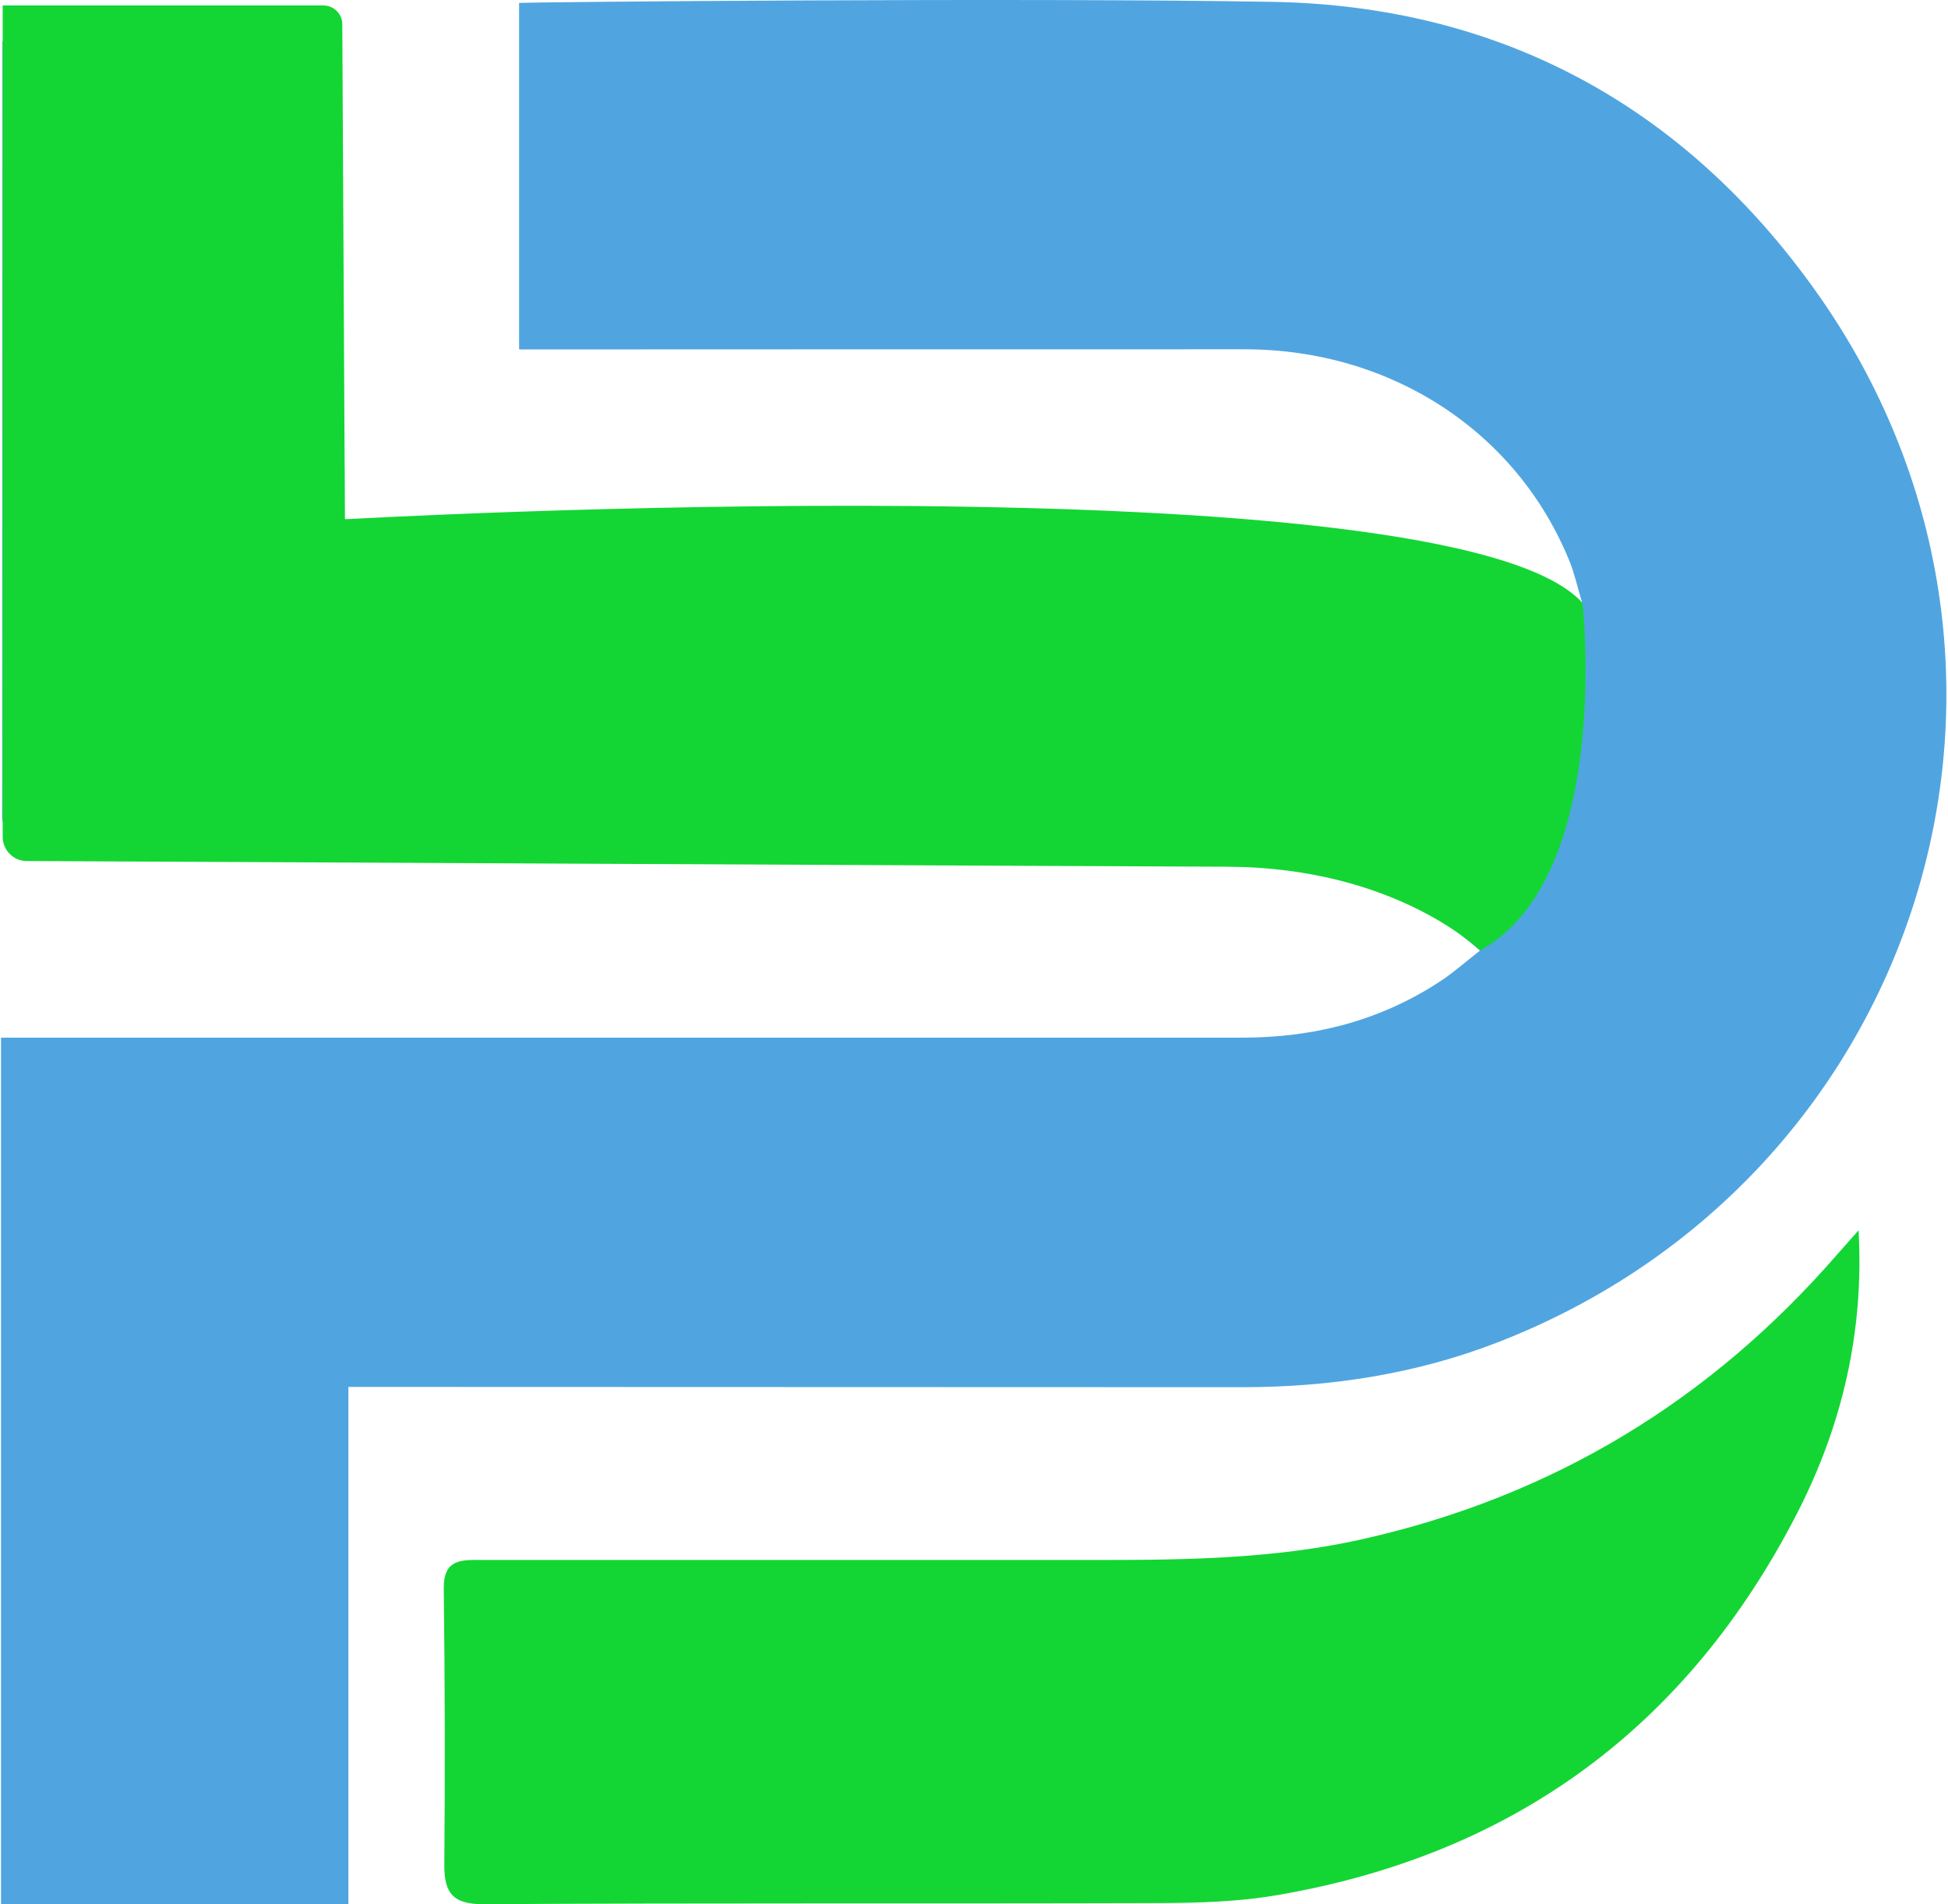
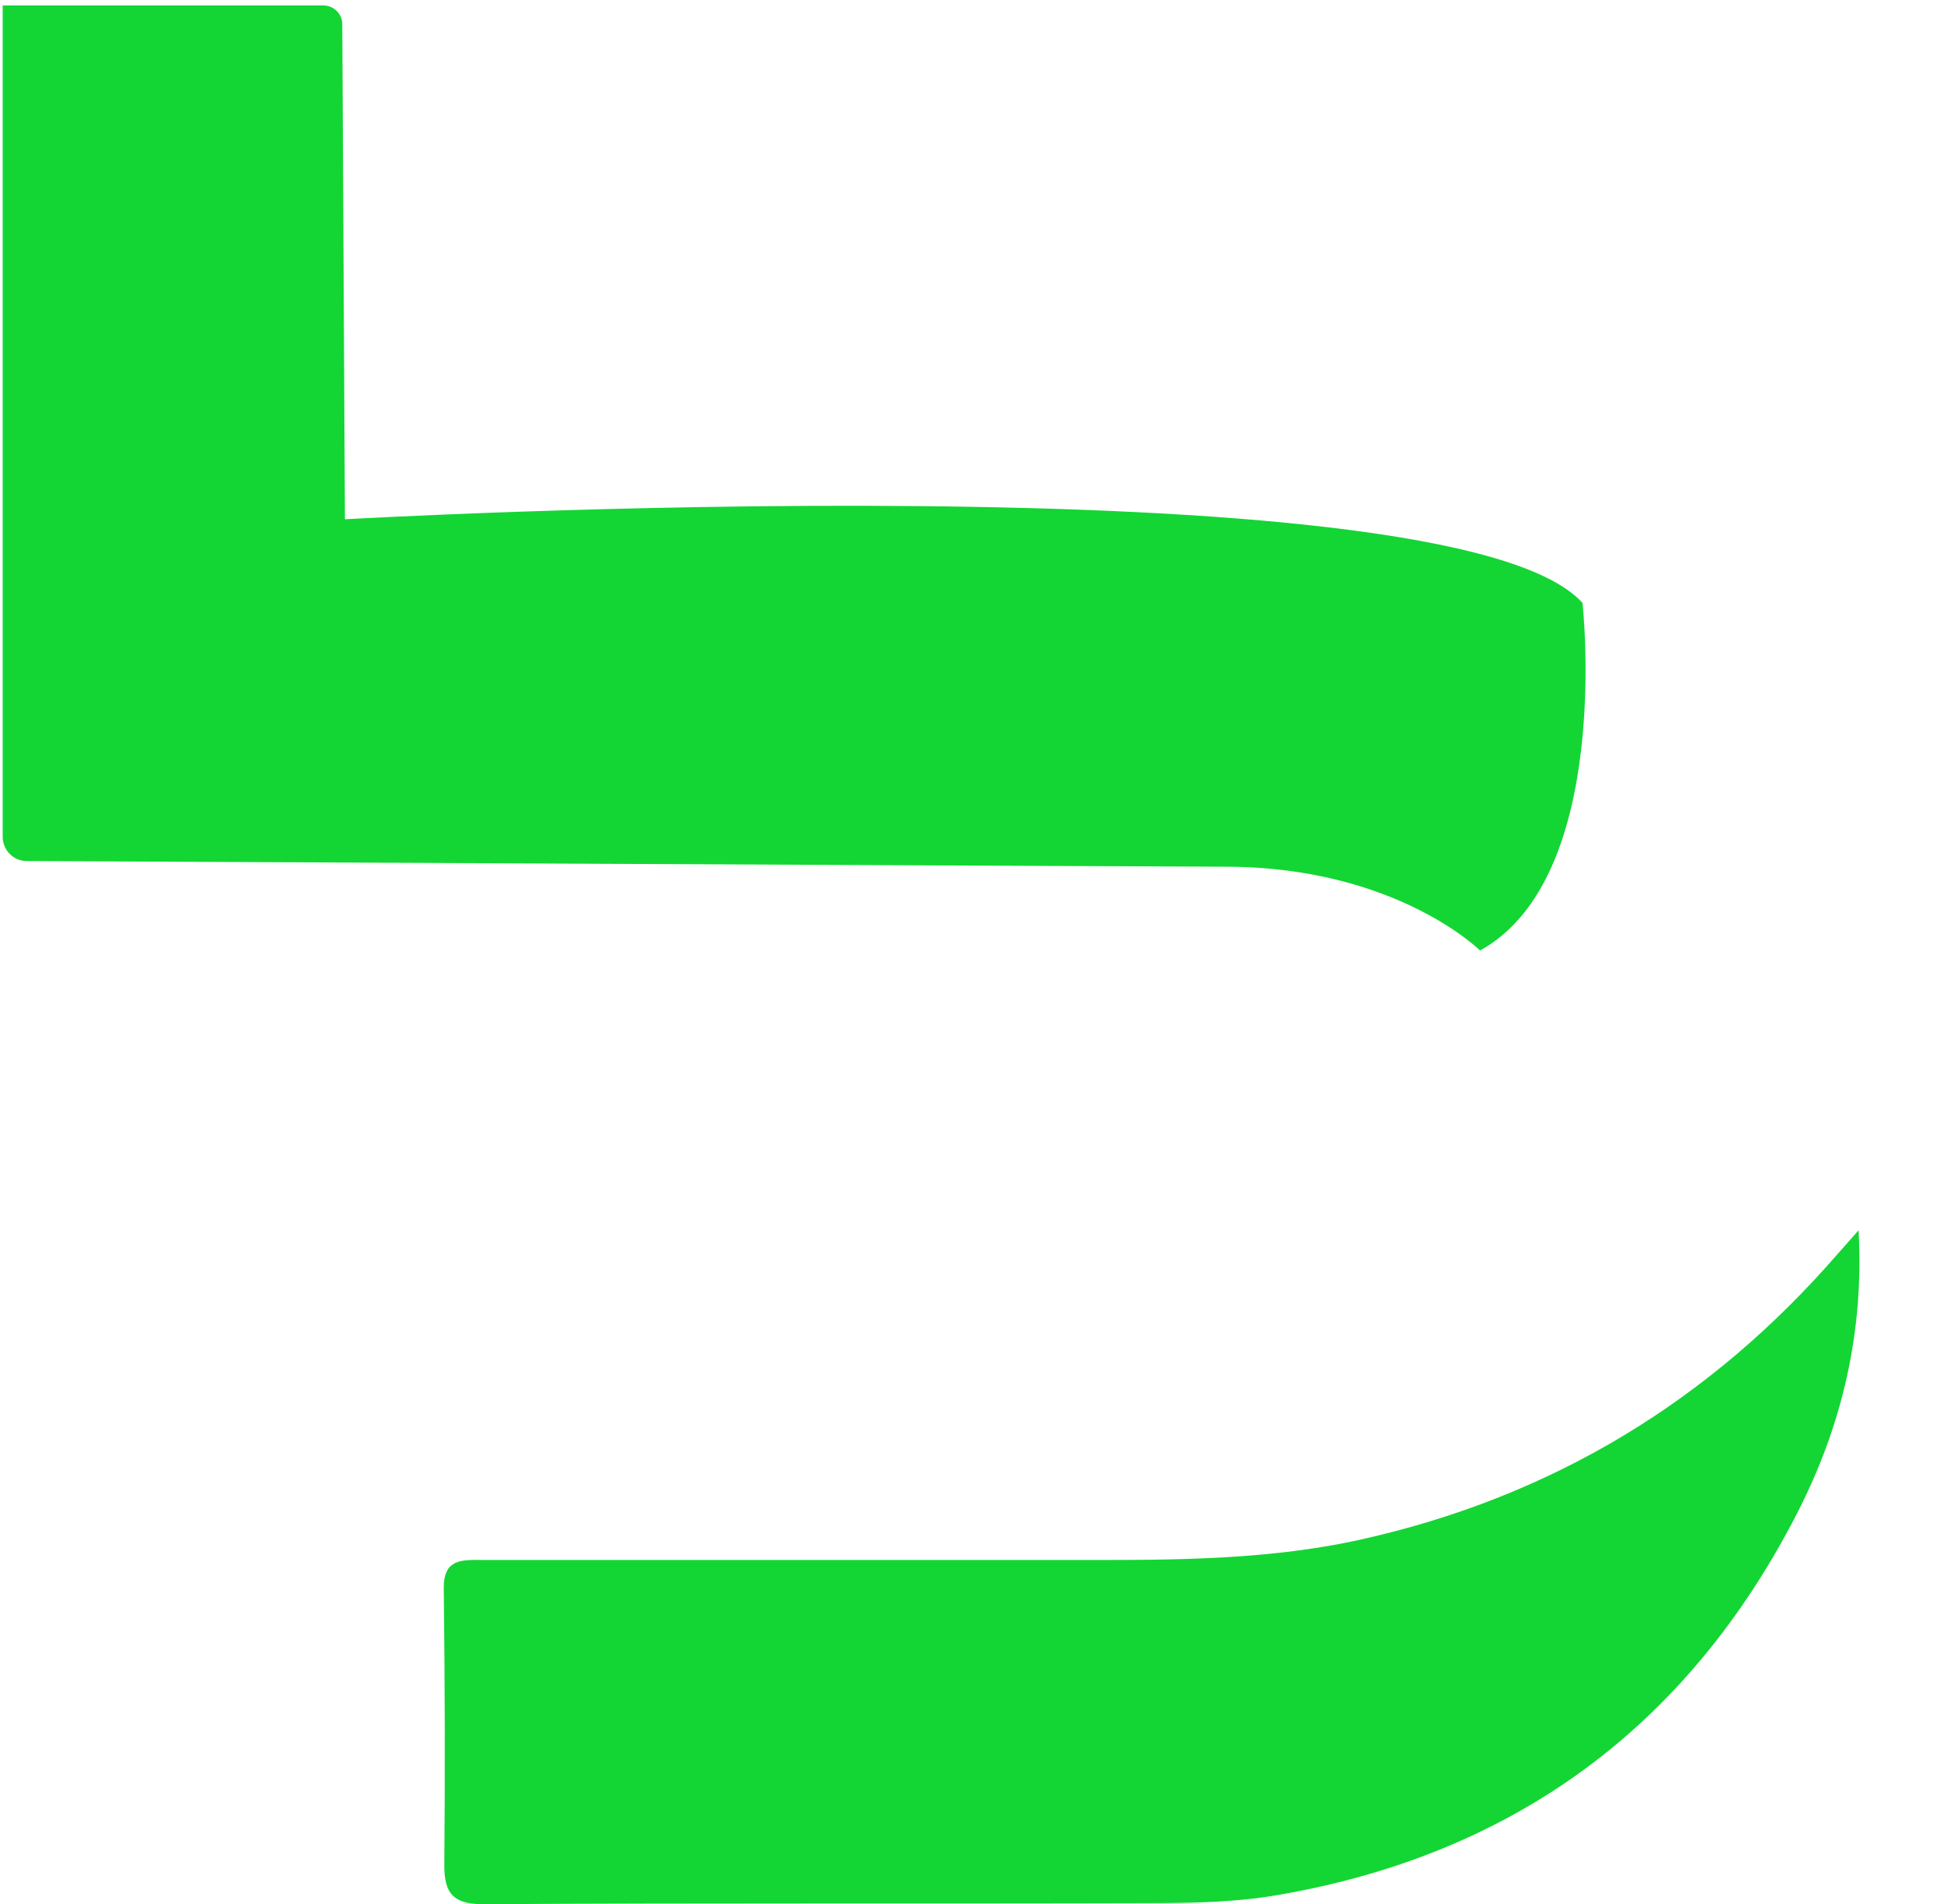
<svg xmlns="http://www.w3.org/2000/svg" width="628" height="614" viewBox="0 0 628 614" fill="none">
-   <path d="M477.142 306.49C472.212 310.344 468.851 313.347 465.132 315.856C445.593 328.987 423.814 334.588 400.466 334.588C271.673 334.588 142.925 334.588 14.132 334.588C9.606 334.588 5.08 334.588 0.33 334.588C0.33 428.248 0.33 521.235 0.33 613.998C37.973 613.998 74.675 613.998 112.318 613.998C112.318 558.385 112.318 503.444 112.318 447.204C117.426 447.204 121.594 447.204 125.717 447.204C217.315 447.248 308.958 447.249 400.556 447.293C428.788 447.293 456.348 443.081 482.743 432.863C620.589 379.446 671.093 214.265 585.321 93.807C542.927 34.25 483.819 1.895 410.191 0.596C331.633 -0.794 170.127 0.64 167.348 0.954C167.348 38.104 167.348 74.761 167.348 112.673C172.054 112.673 176.176 112.673 180.299 112.673C253.972 112.673 327.645 112.584 401.363 112.629C448.551 112.673 489.062 139.203 506.001 181.013C507.525 184.733 508.376 188.721 510.079 194.413C505.105 192.351 502.103 191.32 499.235 189.931C470.957 176.263 416.42 187.377 384.961 187.287C291.705 186.974 223.186 168.421 129.929 168.287C123.924 168.287 117.874 167.749 111.063 167.435C111.063 161.161 111.063 156.277 111.063 151.437C111.063 104.831 93.586 60.556 93.9 13.905C93.944 5.928 93.227 22.196 84.982 22.33C55.002 22.778 51.417 22.285 21.437 22.33C18.344 22.33 28.427 32.054 24.573 32.323C24.573 37.074 0.778 10.051 0.778 13.591C0.733 96.72 0.733 179.848 0.688 263.022C0.688 279.154 31.072 256.658 47.159 256.658C178.865 256.748 280.233 278.93 411.939 279.558C436.182 279.647 457.379 289.506 477.142 306.49Z" fill="#50A5E0" />
  <path d="M0.868 1.761H104.252C107.613 1.761 110.346 4.495 110.346 7.811L111.198 167.435C111.198 167.435 467.731 147.09 510.169 194.413C510.169 194.413 520.073 282.829 477.142 306.491C477.142 306.491 450.165 279.692 395.672 279.468C346.108 279.289 59.573 277.855 8.62 277.631C4.318 277.631 0.868 274.136 0.868 269.834V1.761Z" fill="#13D634" />
  <path d="M592.313 404.452C551.309 451.685 500.491 482.516 439.321 496.274C405.621 503.848 371.429 502.951 337.236 502.996C276.649 502.996 216.017 502.996 155.429 502.996C148.976 502.996 142.971 502.503 143.061 512.138C143.42 541.804 143.509 571.426 143.24 601.092C143.151 610.503 146.019 614.088 156.191 613.998C228.52 613.55 300.848 613.864 373.221 613.64C386.217 613.595 399.392 613.236 412.164 610.996C488.257 597.866 544.094 556.593 579.317 488.028C593.747 459.931 601.007 429.682 599.169 396.699" fill="#13D634" />
</svg>